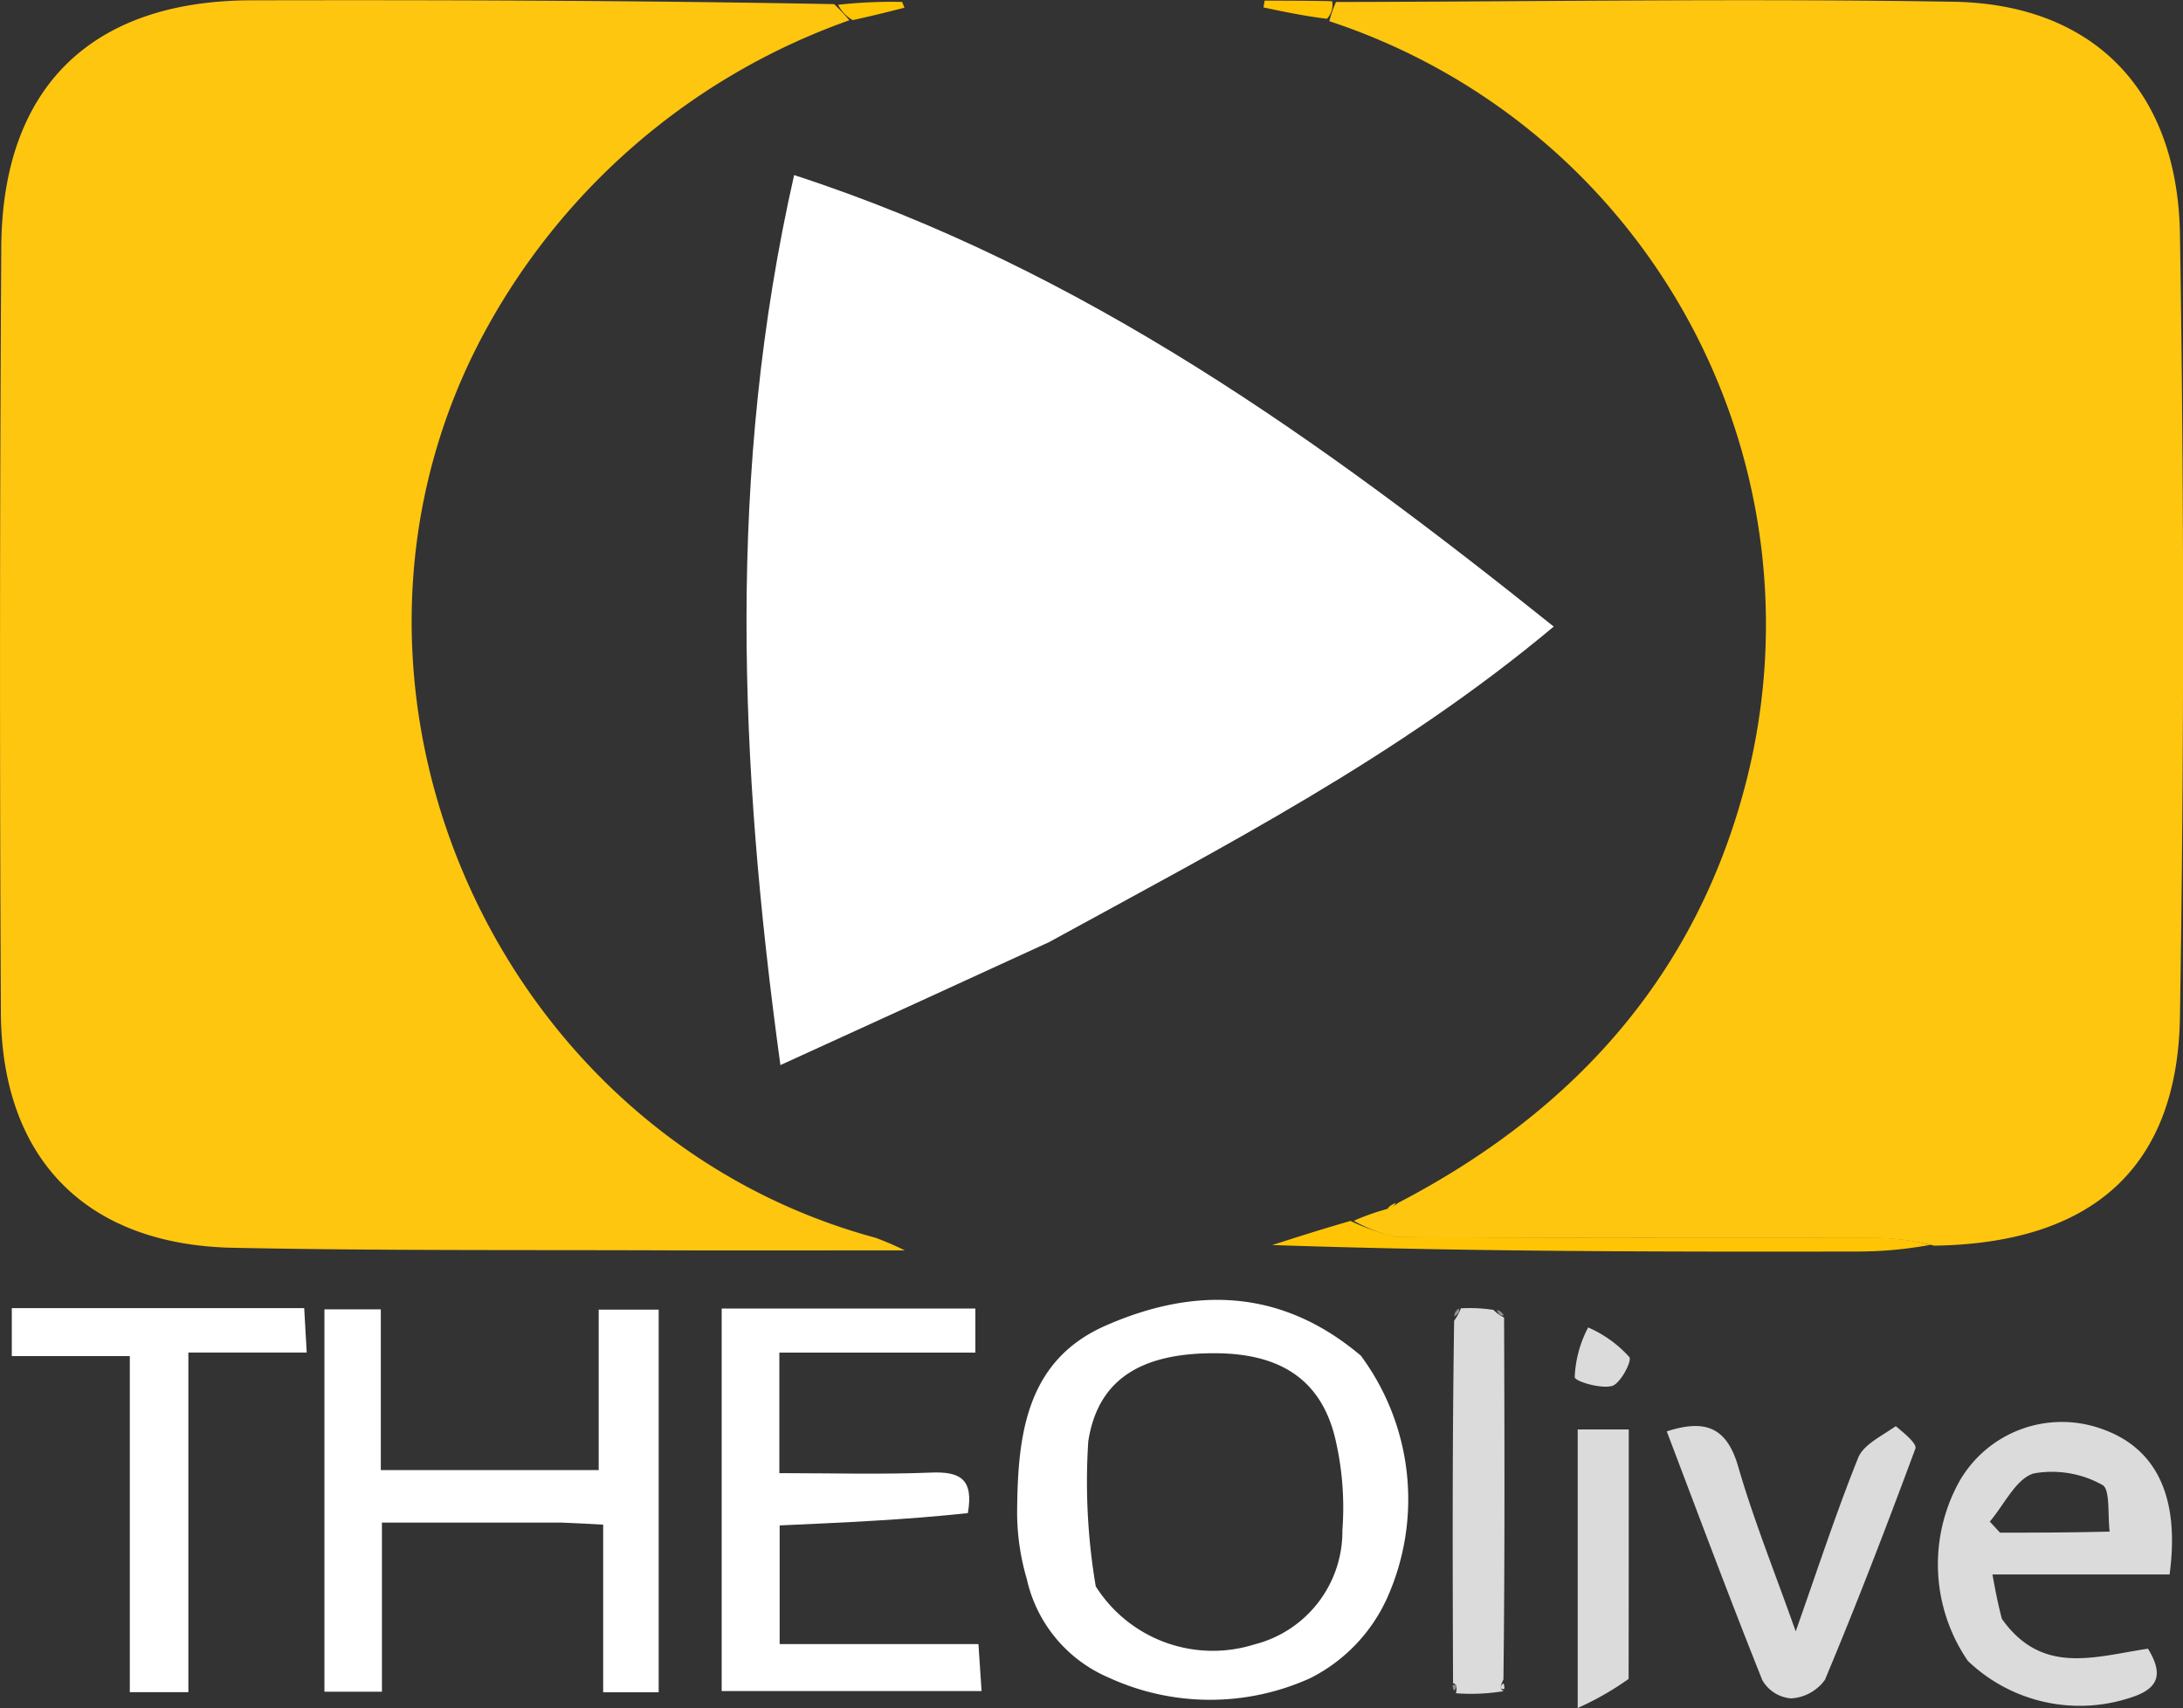
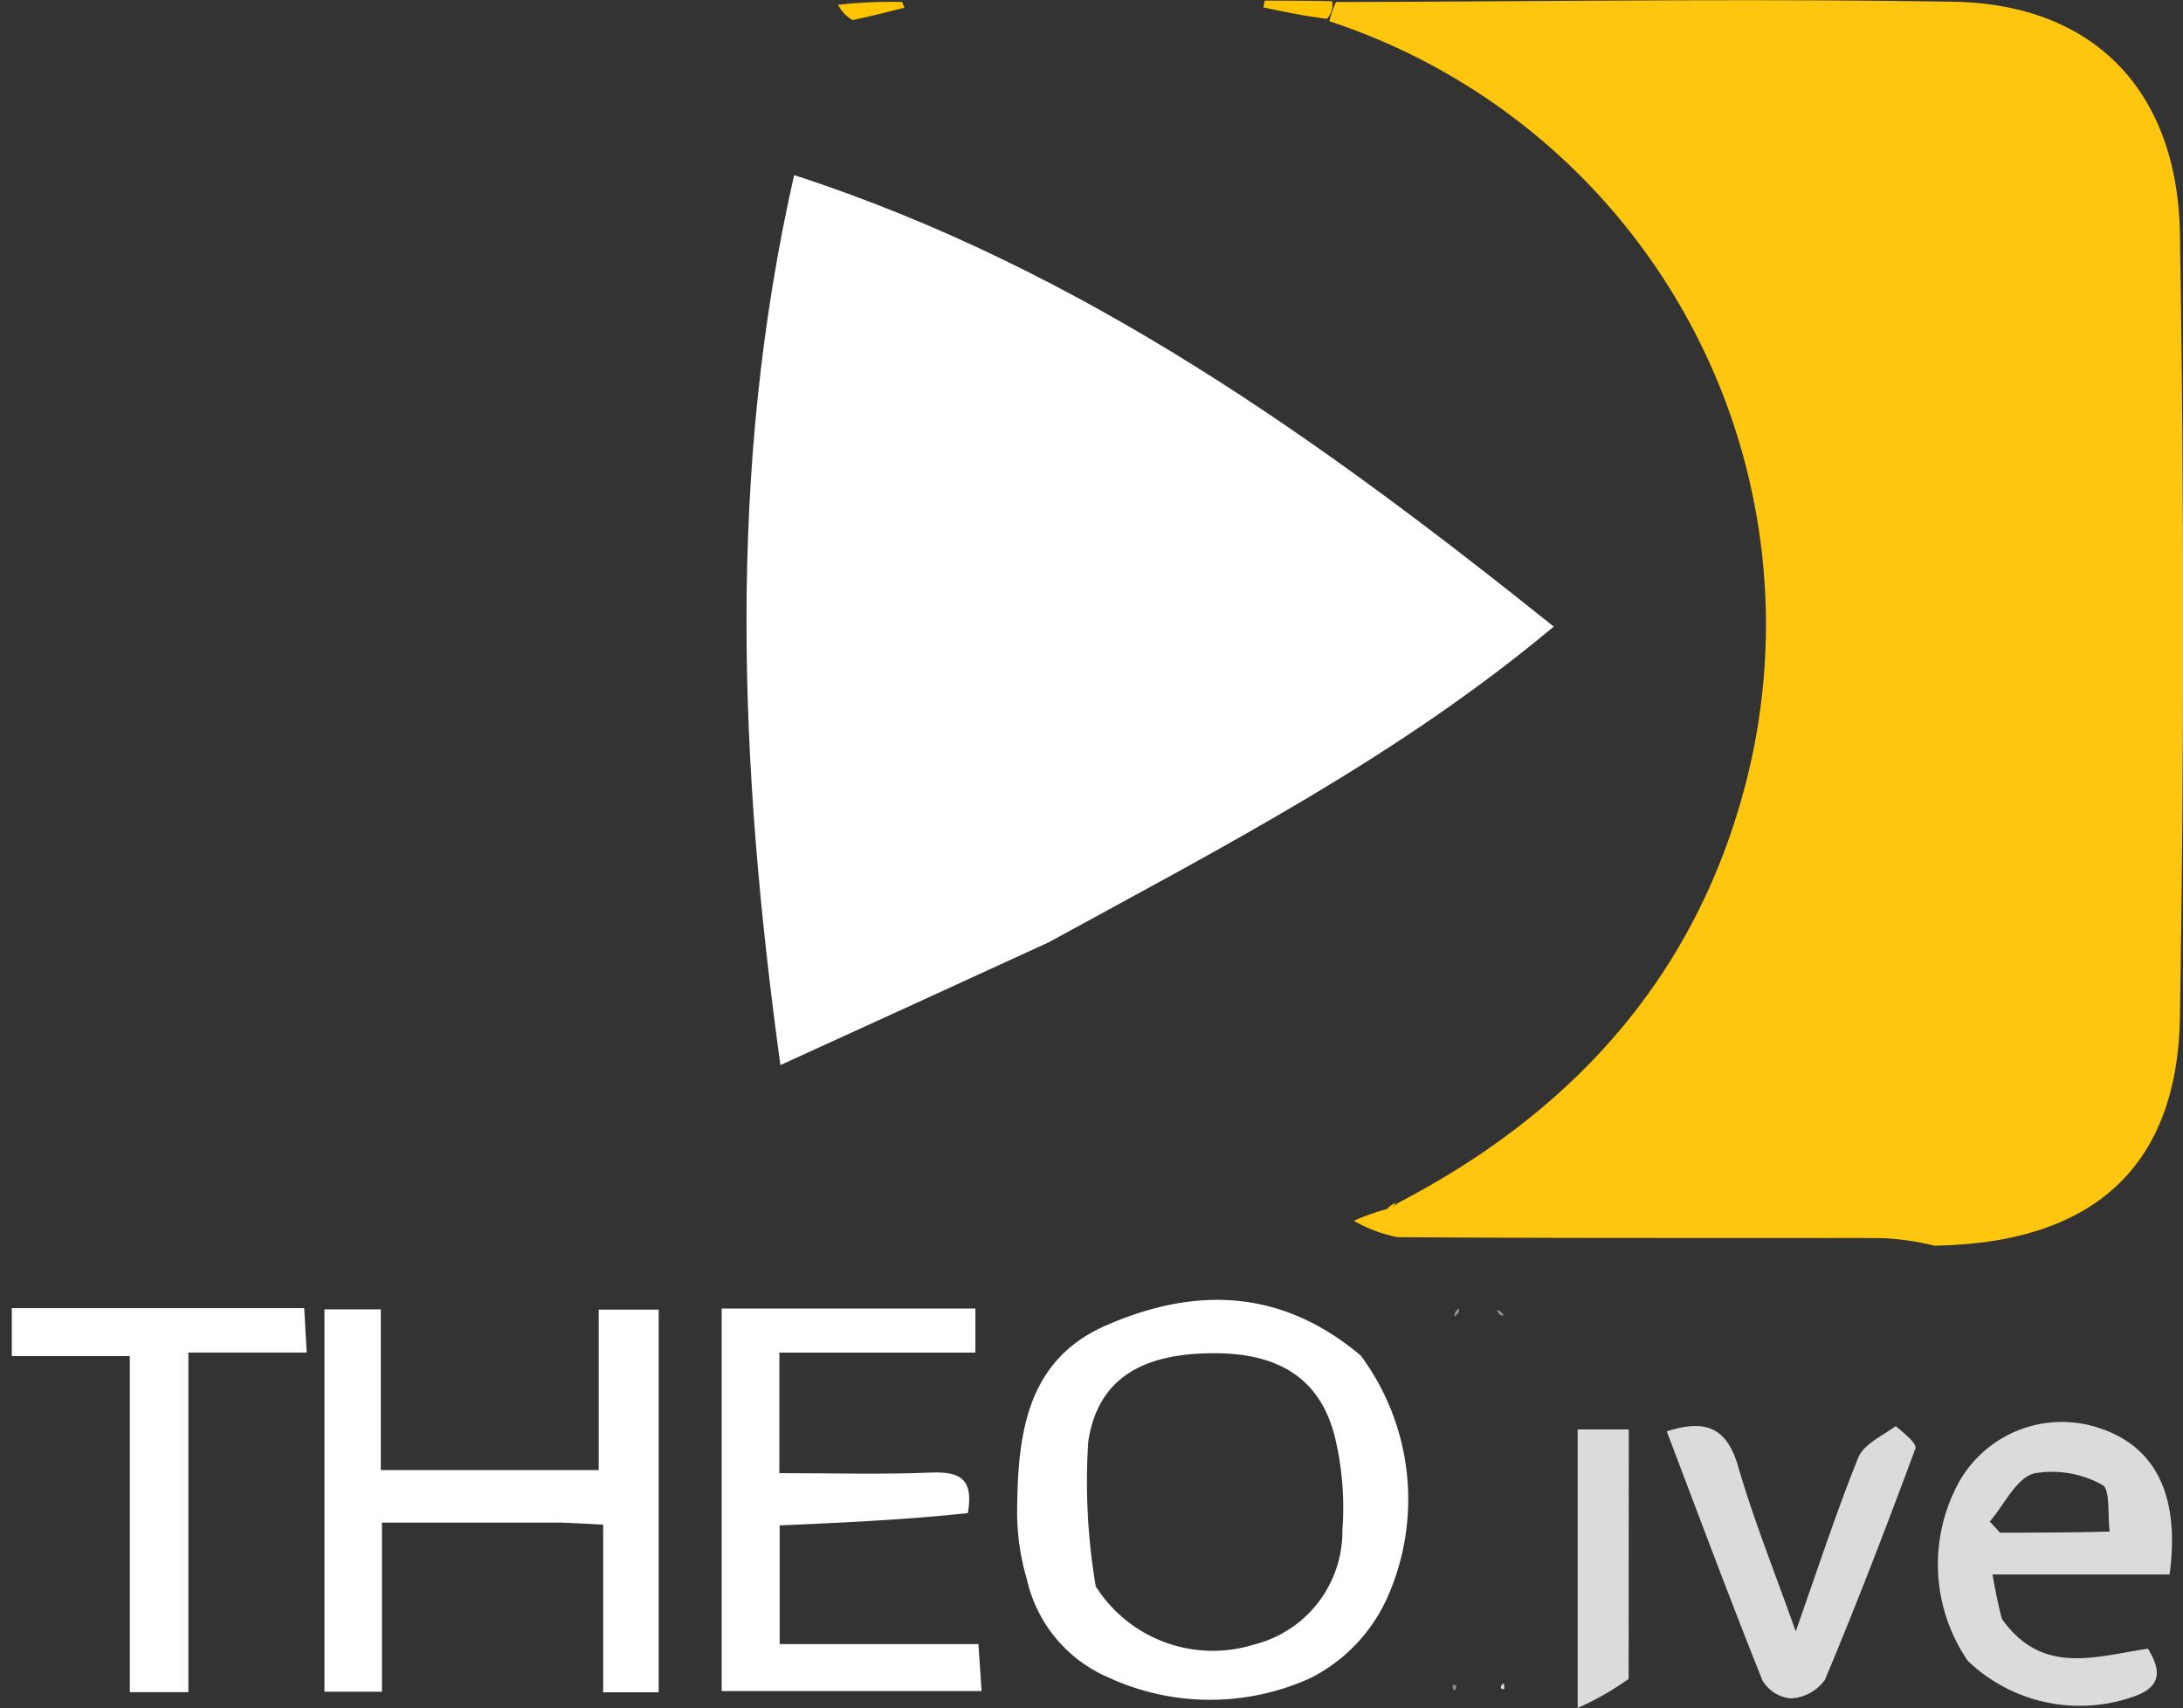
<svg xmlns="http://www.w3.org/2000/svg" width="69.702" height="54.534" viewBox="0 0 69.702 54.534">
  <rect x="0" y="0" width="69.702" height="54.534" fill="#333333" stroke="none" />
  <g id="file_-_2025-07-22T124058.369" data-name="file - 2025-07-22T124058.369" transform="translate(-5.859 -4.914)">
-     <path id="Path_284881" data-name="Path 284881" d="M32.979,5.578A21.33,21.33,0,0,0,21.1,15.976c-5.66,11.143.656,25.219,12.722,28.478a9.669,9.669,0,0,1,.926.4c-2.734,0-5.068.007-7.4,0-4.687-.018-9.375.014-14.061-.083s-7.38-2.853-7.4-7.517Q5.827,25.04,5.9,12.824c.03-5.1,2.875-7.873,7.984-7.883,6.155-.013,12.31.005,18.608.122A6.246,6.246,0,0,1,32.979,5.578Z" transform="translate(0 -0.017)" fill="#ffc610" />
    <path id="Path_284882" data-name="Path 284882" d="M156.028,43.892a7.407,7.407,0,0,1,.986-.355,1.069,1.069,0,0,0,.43-.217c5.442-2.832,9.328-7.026,10.992-13a20.278,20.278,0,0,0-13.19-24.729,3.675,3.675,0,0,1,.212-.613c6.573-.013,13.147-.118,19.718-.008,4.451.075,7.157,2.813,7.23,7.429q.2,12.483,0,24.97c-.072,4.793-2.764,7.243-7.848,7.318a8.136,8.136,0,0,0-1.733-.242c-5.132-.01-10.265.008-15.4-.03A4.492,4.492,0,0,1,156.028,43.892Z" transform="translate(-106.942 0)" fill="#ffc60f" />
    <path id="Path_284883" data-name="Path 284883" d="M99.4,49.083c-2.824,1.3-5.553,2.544-8.572,3.923-1.324-9.643-1.708-18.945.438-28.417,9.225,3,16.826,8.469,24.254,14.416C110.564,43.155,104.985,46.025,99.4,49.083Z" transform="translate(-60.051 -14.085)" fill="#fff" />
    <path id="Path_284884" data-name="Path 284884" d="M131.132,152.766a7.706,7.706,0,0,1,.836,7.745,5.32,5.32,0,0,1-2.443,2.548,7.746,7.746,0,0,1-6.448-.016,4.479,4.479,0,0,1-2.612-3.151,7.548,7.548,0,0,1-.308-2.093c.015-2.423.247-4.86,2.826-5.992,2.8-1.23,5.584-1.212,8.15.96m-8.464,7.367a4.422,4.422,0,0,0,5.057,1.854,3.724,3.724,0,0,0,2.817-3.651,9.633,9.633,0,0,0-.2-2.8c-.415-1.931-1.691-2.829-3.814-2.848-2.368-.021-3.79.8-4.1,2.814A19.96,19.96,0,0,0,122.668,160.133Z" transform="translate(-81.822 -104.567)" fill="#fff" />
    <path id="Path_284885" data-name="Path 284885" d="M49.888,158.859H44.154v5.4H42.318V152.05h1.8v5.133h6.957v-5.124h1.915v12.218H51.218v-5.352C50.769,158.9,50.4,158.879,49.888,158.859Z" transform="translate(-26.1 -105.33)" fill="#fff" />
    <path id="Path_284886" data-name="Path 284886" d="M94.819,158.492c-1.974.213-3.943.3-6.009.393v3.789h6.347l.1,1.5H86.959V151.96h8.1v1.408H88.8v3.848c1.649,0,3.251.047,4.849-.018C94.559,157.161,95.013,157.395,94.819,158.492Z" transform="translate(-58.057 -105.266)" fill="#fff" />
    <path id="Path_284887" data-name="Path 284887" d="M225.685,170.991c1.287,1.816,2.965,1.206,4.666.953.42.694.456,1.23-.5,1.544a5.166,5.166,0,0,1-5.252-1.155,5.451,5.451,0,0,1-.261-5.747,3.771,3.771,0,0,1,4.536-1.66c1.747.612,2.5,2.168,2.167,4.647h-5.656c.1.555.175.935.3,1.418m3.443-2.785c-.068-.519.023-1.365-.236-1.492a3.3,3.3,0,0,0-2.192-.365c-.57.177-.94,1-1.4,1.537l.327.353C226.711,168.239,227.794,168.239,229.129,168.205Z" transform="translate(-155.908 -114.389)" fill="#dbdbdb" />
    <path id="Path_284888" data-name="Path 284888" d="M12.826,160.747v3.433h-1.87V153.448H7.188v-1.53h9.336l.08,1.418H12.826Z" transform="translate(-0.952 -105.236)" fill="#fff" />
    <path id="Path_284889" data-name="Path 284889" d="M200.475,165.164c.293.243.683.563.626.717-.918,2.478-1.866,4.946-2.888,7.382a1.433,1.433,0,0,1-1.084.593,1.164,1.164,0,0,1-.914-.58c-1.049-2.62-2.034-5.266-3.052-7.945,1.234-.4,1.917-.13,2.28,1.122.492,1.7,1.158,3.346,1.837,5.263.71-2.009,1.294-3.8,1.994-5.541C199.441,165.759,199.991,165.5,200.475,165.164Z" transform="translate(-134.085 -114.714)" fill="#dbdbdb" />
-     <path id="Path_284890" data-name="Path 284890" d="M170.75,152.207c.013,3.8.026,7.6-.021,11.558-.124.245-.1.318.006.372a6.4,6.4,0,0,1-1.522.067c.044-.216.014-.284-.093-.326-.013-3.8-.026-7.6.035-11.57a1.548,1.548,0,0,0,.214-.394,4.924,4.924,0,0,1,1.041.05A1.237,1.237,0,0,0,170.75,152.207Z" transform="translate(-116.866 -105.226)" fill="#dbdbdb" />
    <path id="Path_284891" data-name="Path 284891" d="M184.782,173.511a9.342,9.342,0,0,1-1.626.928v-8.894h1.63C184.786,168.2,184.786,170.792,184.782,173.511Z" transform="translate(-126.922 -114.991)" fill="#dbdbdb" />
-     <path id="Path_284892" data-name="Path 284892" d="M151.312,142.117a6.582,6.582,0,0,0,1.506.511c5.132.038,10.265.02,15.4.03a7.141,7.141,0,0,1,1.609.223,12.873,12.873,0,0,1-2.3.213c-6.216.01-12.433.006-18.714-.207C149.607,142.633,150.407,142.378,151.312,142.117Z" transform="translate(-102.333 -98.22)" fill="#ffc505" />
-     <path id="Path_284893" data-name="Path 284893" d="M183.246,154.083a3.814,3.814,0,0,1,1.315.946c.092.124-.289.853-.553.922-.369.1-1.184-.149-1.191-.28A3.715,3.715,0,0,1,183.246,154.083Z" transform="translate(-126.678 -106.785)" fill="#dbdbdb" />
    <path id="Path_284894" data-name="Path 284894" d="M150.035,5.007a.646.646,0,0,1-.167.561c-.728-.089-1.377-.226-2.026-.363l.036-.216C148.556,4.989,149.234,4.989,150.035,5.007Z" transform="translate(-101.641 -0.054)" fill="#ffc302" />
    <path id="Path_284895" data-name="Path 284895" d="M100.514,5.713a1.14,1.14,0,0,1-.466-.489,15.2,15.2,0,0,1,2.044-.091l.073.185C101.651,5.448,101.137,5.578,100.514,5.713Z" transform="translate(-67.428 -0.157)" fill="#ffc501" />
    <path id="Path_284896" data-name="Path 284896" d="M174.619,194.279c-.125.01-.147-.062-.043-.175C174.618,194.082,174.636,194.214,174.619,194.279Z" transform="translate(-120.732 -135.433)" fill="#dbdbdb" />
    <path id="Path_284897" data-name="Path 284897" d="M169.112,194.257c.116-.023.147.046.062.166C169.136,194.449,169.1,194.322,169.112,194.257Z" transform="translate(-116.867 -135.541)" fill="#919191" />
    <path id="Path_284898" data-name="Path 284898" d="M174.3,152.315c-.081.044-.149-.012-.224-.151C174.134,152.149,174.216,152.194,174.3,152.315Z" transform="translate(-120.424 -105.41)" fill="#919191" />
    <path id="Path_284899" data-name="Path 284899" d="M169.426,151.959c.054.082.007.158-.121.253C169.28,152.152,169.314,152.06,169.426,151.959Z" transform="translate(-117 -105.265)" fill="#919191" />
    <path id="Path_284900" data-name="Path 284900" d="M162.036,140.094c0,.065-.085.134-.254.216C161.781,140.248,161.865,140.172,162.036,140.094Z" transform="translate(-111.62 -96.771)" fill="#ffc505" />
  </g>
</svg>